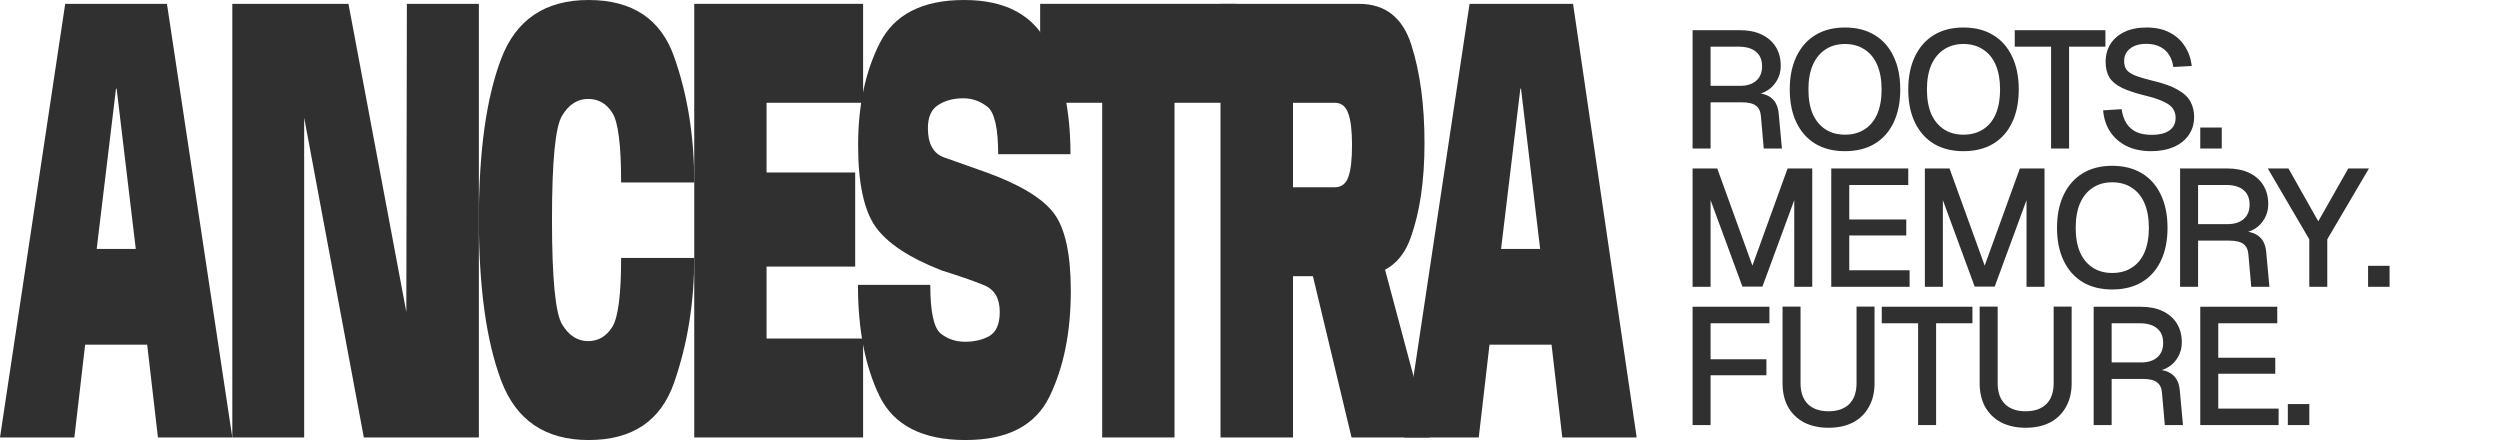
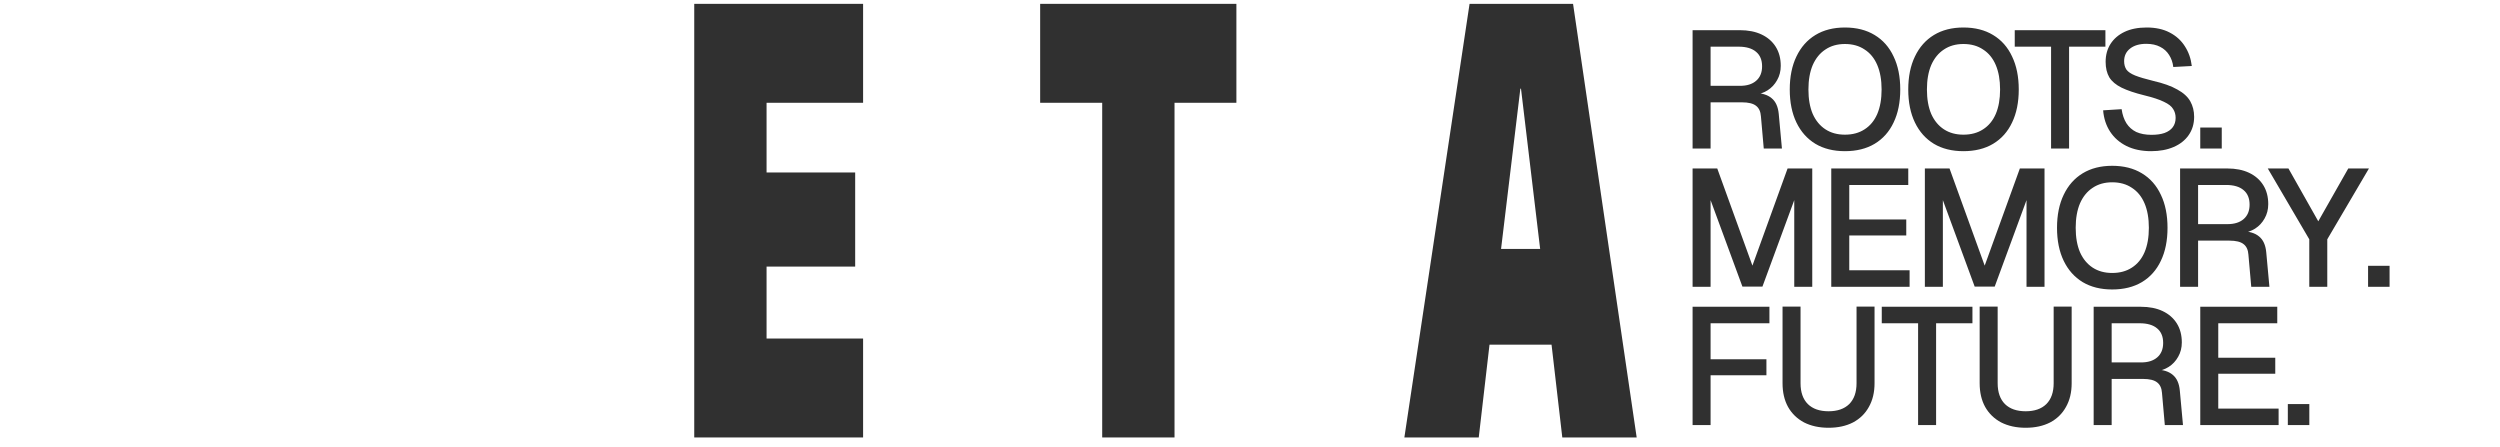
<svg xmlns="http://www.w3.org/2000/svg" width="235" height="42" viewBox="0 0 235 42" fill="none">
  <path d="M159.103 13.959V2.836H163.537C164.331 2.836 165.015 2.971 165.589 3.243C166.164 3.515 166.608 3.901 166.921 4.402C167.234 4.904 167.391 5.499 167.391 6.188C167.391 6.69 167.276 7.139 167.046 7.536C166.827 7.933 166.529 8.251 166.153 8.491C165.788 8.721 165.396 8.852 164.978 8.883L164.9 8.742C165.6 8.742 166.143 8.904 166.529 9.228C166.916 9.541 167.14 10.037 167.203 10.716L167.501 13.959H165.793L165.527 10.935C165.495 10.486 165.344 10.157 165.072 9.948C164.801 9.729 164.357 9.619 163.741 9.619H160.795V13.959H159.103ZM160.795 8.068H163.568C164.205 8.068 164.707 7.912 165.072 7.598C165.448 7.275 165.636 6.82 165.636 6.235C165.636 5.64 165.448 5.186 165.072 4.872C164.696 4.549 164.148 4.387 163.427 4.387H160.795V8.068ZM173.423 14.21C172.347 14.21 171.423 13.98 170.65 13.52C169.877 13.05 169.282 12.382 168.864 11.515C168.446 10.648 168.237 9.614 168.237 8.413C168.237 7.212 168.446 6.178 168.864 5.311C169.282 4.434 169.877 3.76 170.65 3.29C171.423 2.82 172.347 2.585 173.423 2.585C174.509 2.585 175.439 2.82 176.212 3.29C176.995 3.76 177.59 4.434 177.998 5.311C178.416 6.178 178.624 7.212 178.624 8.413C178.624 9.614 178.416 10.648 177.998 11.515C177.59 12.382 176.995 13.05 176.212 13.52C175.439 13.98 174.509 14.21 173.423 14.21ZM173.423 12.659C174.144 12.659 174.76 12.492 175.272 12.157C175.794 11.823 176.191 11.343 176.462 10.716C176.734 10.079 176.87 9.311 176.87 8.413C176.87 7.515 176.734 6.747 176.462 6.11C176.191 5.473 175.794 4.987 175.272 4.653C174.76 4.308 174.144 4.136 173.423 4.136C172.713 4.136 172.102 4.308 171.59 4.653C171.078 4.987 170.681 5.473 170.399 6.11C170.128 6.747 169.992 7.515 169.992 8.413C169.992 9.311 170.128 10.079 170.399 10.716C170.681 11.343 171.078 11.823 171.59 12.157C172.102 12.492 172.713 12.659 173.423 12.659ZM184.562 14.21C183.486 14.21 182.562 13.98 181.789 13.52C181.016 13.05 180.421 12.382 180.003 11.515C179.585 10.648 179.376 9.614 179.376 8.413C179.376 7.212 179.585 6.178 180.003 5.311C180.421 4.434 181.016 3.76 181.789 3.29C182.562 2.82 183.486 2.585 184.562 2.585C185.648 2.585 186.578 2.82 187.35 3.29C188.134 3.76 188.729 4.434 189.136 5.311C189.554 6.178 189.763 7.212 189.763 8.413C189.763 9.614 189.554 10.648 189.136 11.515C188.729 12.382 188.134 13.05 187.35 13.52C186.578 13.98 185.648 14.21 184.562 14.21ZM184.562 12.659C185.282 12.659 185.899 12.492 186.41 12.157C186.933 11.823 187.33 11.343 187.601 10.716C187.873 10.079 188.008 9.311 188.008 8.413C188.008 7.515 187.873 6.747 187.601 6.11C187.33 5.473 186.933 4.987 186.41 4.653C185.899 4.308 185.282 4.136 184.562 4.136C183.852 4.136 183.241 4.308 182.729 4.653C182.217 4.987 181.82 5.473 181.538 6.11C181.267 6.747 181.131 7.515 181.131 8.413C181.131 9.311 181.267 10.079 181.538 10.716C181.82 11.343 182.217 11.823 182.729 12.157C183.241 12.492 183.852 12.659 184.562 12.659ZM192.801 13.959V4.387H189.386V2.836H197.909V4.387H194.493V13.959H192.801ZM202.206 14.21C201.319 14.21 200.546 14.048 199.888 13.724C199.24 13.4 198.728 12.951 198.352 12.377C197.976 11.802 197.757 11.134 197.694 10.371L199.433 10.262C199.507 10.784 199.658 11.228 199.888 11.593C200.118 11.948 200.426 12.22 200.812 12.408C201.209 12.585 201.684 12.674 202.238 12.674C202.718 12.674 203.126 12.617 203.46 12.502C203.804 12.377 204.066 12.194 204.243 11.954C204.421 11.713 204.509 11.421 204.509 11.076C204.509 10.763 204.431 10.486 204.274 10.246C204.128 9.995 203.841 9.771 203.413 9.572C202.995 9.363 202.379 9.16 201.564 8.961C200.676 8.742 199.966 8.502 199.433 8.241C198.901 7.98 198.514 7.656 198.274 7.269C198.044 6.872 197.929 6.387 197.929 5.812C197.929 5.175 198.081 4.616 198.384 4.136C198.697 3.645 199.141 3.264 199.715 2.992C200.29 2.721 200.979 2.585 201.783 2.585C202.629 2.585 203.35 2.742 203.945 3.055C204.551 3.368 205.026 3.797 205.371 4.34C205.726 4.883 205.946 5.504 206.029 6.204L204.29 6.298C204.238 5.87 204.107 5.494 203.898 5.17C203.69 4.836 203.408 4.58 203.052 4.402C202.697 4.214 202.264 4.12 201.752 4.12C201.105 4.12 200.593 4.272 200.217 4.575C199.851 4.867 199.668 5.259 199.668 5.75C199.668 6.063 199.742 6.329 199.888 6.549C200.044 6.758 200.316 6.94 200.702 7.097C201.099 7.254 201.658 7.421 202.379 7.598C203.34 7.818 204.102 8.089 204.666 8.413C205.241 8.726 205.648 9.097 205.888 9.525C206.128 9.954 206.249 10.439 206.249 10.982C206.249 11.64 206.076 12.215 205.731 12.706C205.397 13.186 204.927 13.557 204.321 13.818C203.716 14.079 203.011 14.21 202.206 14.21ZM206.824 13.959V11.985H208.845V13.959H206.824ZM159.103 26.959V15.836H161.422L164.728 24.969L168.033 15.836H170.352V26.959H168.66V18.812L165.668 26.943H163.788L160.795 18.812V26.959H159.103ZM172.139 26.959V15.836H179.377V17.387H173.831V20.63H179.189V22.134H173.831V25.408H179.502V26.959H172.139ZM180.937 26.959V15.836H183.255L186.561 24.969L189.867 15.836H192.185V26.959H190.493V18.812L187.501 26.943H185.621L182.629 18.812V26.959H180.937ZM198.546 27.21C197.47 27.21 196.546 26.98 195.773 26.52C195 26.05 194.405 25.382 193.987 24.515C193.569 23.648 193.36 22.614 193.36 21.413C193.36 20.212 193.569 19.178 193.987 18.311C194.405 17.434 195 16.76 195.773 16.29C196.546 15.82 197.47 15.585 198.546 15.585C199.632 15.585 200.562 15.82 201.335 16.29C202.118 16.76 202.713 17.434 203.121 18.311C203.539 19.178 203.747 20.212 203.747 21.413C203.747 22.614 203.539 23.648 203.121 24.515C202.713 25.382 202.118 26.05 201.335 26.52C200.562 26.98 199.632 27.21 198.546 27.21ZM198.546 25.659C199.267 25.659 199.883 25.491 200.395 25.157C200.917 24.823 201.314 24.343 201.585 23.716C201.857 23.079 201.993 22.311 201.993 21.413C201.993 20.515 201.857 19.747 201.585 19.11C201.314 18.473 200.917 17.987 200.395 17.653C199.883 17.308 199.267 17.136 198.546 17.136C197.836 17.136 197.225 17.308 196.713 17.653C196.201 17.987 195.804 18.473 195.522 19.11C195.251 19.747 195.115 20.515 195.115 21.413C195.115 22.311 195.251 23.079 195.522 23.716C195.804 24.343 196.201 24.823 196.713 25.157C197.225 25.491 197.836 25.659 198.546 25.659ZM204.928 26.959V15.836H209.361C210.155 15.836 210.839 15.971 211.414 16.243C211.988 16.515 212.432 16.901 212.745 17.402C213.059 17.904 213.215 18.499 213.215 19.188C213.215 19.69 213.1 20.139 212.871 20.536C212.651 20.933 212.354 21.251 211.978 21.491C211.612 21.721 211.22 21.852 210.803 21.883L210.724 21.742C211.424 21.742 211.967 21.904 212.354 22.228C212.74 22.541 212.965 23.037 213.027 23.716L213.325 26.959H211.617L211.351 23.935C211.32 23.486 211.168 23.157 210.897 22.948C210.625 22.729 210.181 22.619 209.565 22.619H206.62V26.959H204.928ZM206.62 21.068H209.393C210.03 21.068 210.531 20.912 210.897 20.598C211.273 20.274 211.461 19.82 211.461 19.235C211.461 18.64 211.273 18.186 210.897 17.872C210.521 17.549 209.972 17.387 209.252 17.387H206.62V21.068ZM217.072 26.959V22.494L213.171 15.836H215.114L217.918 20.802L220.738 15.836H222.681L218.764 22.494V26.959H217.072ZM222.599 26.959V24.985H224.62V26.959H222.599ZM159.103 39.959V28.836H166.326V30.387H159.902L160.795 29.462V34.57L159.902 33.771H166.044V35.275H159.902L160.795 34.476V39.959H159.103ZM171.883 40.21C171.006 40.21 170.238 40.042 169.58 39.708C168.932 39.364 168.431 38.878 168.076 38.251C167.731 37.625 167.559 36.883 167.559 36.027V28.82H169.251V36.027C169.251 36.873 169.481 37.525 169.94 37.985C170.4 38.434 171.047 38.659 171.883 38.659C172.718 38.659 173.366 38.434 173.826 37.985C174.285 37.525 174.515 36.873 174.515 36.027V28.82H176.207V36.027C176.207 36.883 176.029 37.625 175.674 38.251C175.33 38.878 174.833 39.364 174.186 39.708C173.538 40.042 172.771 40.21 171.883 40.21ZM180.301 39.959V30.387H176.886V28.836H185.409V30.387H181.993V39.959H180.301ZM190.412 40.21C189.534 40.21 188.767 40.042 188.109 39.708C187.461 39.364 186.96 38.878 186.605 38.251C186.26 37.625 186.088 36.883 186.088 36.027V28.82H187.78V36.027C187.78 36.873 188.01 37.525 188.469 37.985C188.929 38.434 189.576 38.659 190.412 38.659C191.247 38.659 191.895 38.434 192.354 37.985C192.814 37.525 193.044 36.873 193.044 36.027V28.82H194.736V36.027C194.736 36.883 194.558 37.625 194.203 38.251C193.858 38.878 193.362 39.364 192.715 39.708C192.067 40.042 191.3 40.21 190.412 40.21ZM196.804 39.959V28.836H201.237C202.031 28.836 202.715 28.971 203.29 29.243C203.864 29.515 204.308 29.901 204.621 30.402C204.935 30.904 205.091 31.499 205.091 32.188C205.091 32.69 204.976 33.139 204.747 33.536C204.527 33.932 204.23 34.251 203.854 34.491C203.488 34.721 203.096 34.852 202.679 34.883L202.6 34.742C203.3 34.742 203.843 34.904 204.23 35.228C204.616 35.541 204.841 36.037 204.903 36.716L205.201 39.959H203.493L203.227 36.935C203.196 36.486 203.044 36.157 202.773 35.948C202.501 35.729 202.057 35.619 201.441 35.619H198.496V39.959H196.804ZM198.496 34.068H201.269C201.906 34.068 202.407 33.912 202.773 33.598C203.149 33.275 203.337 32.82 203.337 32.235C203.337 31.64 203.149 31.186 202.773 30.872C202.397 30.549 201.848 30.387 201.128 30.387H198.496V34.068ZM206.825 39.959V28.836H214.063V30.387H208.517V33.63H213.875V35.134H208.517V38.408H214.189V39.959H206.825ZM215.056 39.959V37.985H217.077V39.959H215.056Z" fill="#303030" />
-   <path d="M55.337 41.363C51.251 41.363 48.509 39.501 47.111 35.777C45.712 32.054 45.013 27.002 45.013 20.621C45.013 14.24 45.712 9.208 47.111 5.525C48.509 1.842 51.246 0 55.322 0C59.437 0 62.12 1.781 63.37 5.344C64.629 8.886 65.259 12.821 65.259 17.149H58.386C58.386 13.627 58.109 11.443 57.553 10.597C57.008 9.732 56.249 9.299 55.277 9.299C54.286 9.299 53.472 9.822 52.838 10.869C52.203 11.896 51.886 15.146 51.886 20.621C51.886 26.156 52.203 29.447 52.838 30.494C53.472 31.54 54.286 32.064 55.277 32.064C56.239 32.064 56.998 31.621 57.553 30.735C58.109 29.85 58.386 27.686 58.386 24.244H65.259C65.259 28.431 64.629 32.335 63.37 35.958C62.12 39.561 59.442 41.363 55.337 41.363Z" fill="#303030" />
  <path d="M132.011 41.121L138.139 0.362H147.867L153.848 41.121H146.856L145.845 32.396H140.014L139.002 41.121H132.011ZM141.1 23.399H144.774L142.974 8.333H142.914L141.1 23.399Z" fill="#303030" />
-   <path d="M114.729 41.121V0.362H127.745C130.214 0.362 131.856 1.65 132.669 4.227C133.492 6.803 133.903 9.883 133.903 13.466C133.903 16.988 133.467 19.957 132.594 22.372C131.732 24.767 130.021 25.965 127.462 25.965H121.542V41.121H114.729ZM127.046 41.121L122.554 22.372L129.277 21.919L134.409 41.121H127.046ZM121.542 17.602H125.469C126.084 17.602 126.505 17.29 126.734 16.666C126.972 16.022 127.091 15.015 127.091 13.647C127.091 12.298 126.972 11.302 126.734 10.658C126.505 9.993 126.084 9.661 125.469 9.661H121.542V17.602Z" fill="#303030" />
  <path d="M103.607 41.121V9.661H97.775V0.362H116.221V9.661H110.405V41.121H103.607Z" fill="#303030" />
-   <path d="M90.763 41.363C86.717 41.363 84.02 39.984 82.671 37.226C81.323 34.449 80.648 30.967 80.648 26.78H87.446C87.446 29.276 87.769 30.796 88.413 31.339C89.058 31.862 89.826 32.124 90.719 32.124C91.602 32.124 92.365 31.943 93.01 31.581C93.654 31.198 93.977 30.443 93.977 29.316C93.977 28.048 93.486 27.213 92.504 26.81C91.522 26.408 90.193 25.945 88.517 25.422C85.473 24.234 83.4 22.865 82.299 21.315C81.209 19.765 80.663 17.209 80.663 13.647C80.663 9.923 81.342 6.723 82.701 4.046C84.07 1.349 86.712 0 90.63 0C94.537 0 97.18 1.429 98.558 4.287C99.937 7.145 100.626 10.547 100.626 14.492H93.828C93.828 12.036 93.486 10.547 92.802 10.024C92.127 9.5 91.378 9.239 90.555 9.239C89.623 9.239 88.835 9.45 88.19 9.873C87.546 10.275 87.223 11 87.223 12.046C87.223 13.516 87.729 14.432 88.74 14.794C89.762 15.156 91.096 15.629 92.742 16.213C95.895 17.36 98.003 18.638 99.064 20.047C100.125 21.456 100.656 23.892 100.656 27.354C100.656 31.218 99.991 34.519 98.662 37.257C97.343 39.994 94.71 41.363 90.763 41.363Z" fill="#303030" />
  <path d="M65.259 41.121V0.362H81.131V9.661H72.057V16.213H80.387V25.059H72.057V31.822H81.131V41.121H65.259Z" fill="#303030" />
-   <path d="M21.837 41.121V0.362H32.756L39.197 34.66H38.185L38.245 0.362H45.013V41.121H34.199L27.773 6.672H28.591V41.121H21.837Z" fill="#303030" />
-   <path d="M0 41.121L6.129 0.362H15.694L21.837 41.121H14.846L13.834 32.396H8.003L6.991 41.121H0ZM9.089 23.399H12.763L10.963 8.333H10.904L9.089 23.399Z" fill="#303030" />
</svg>